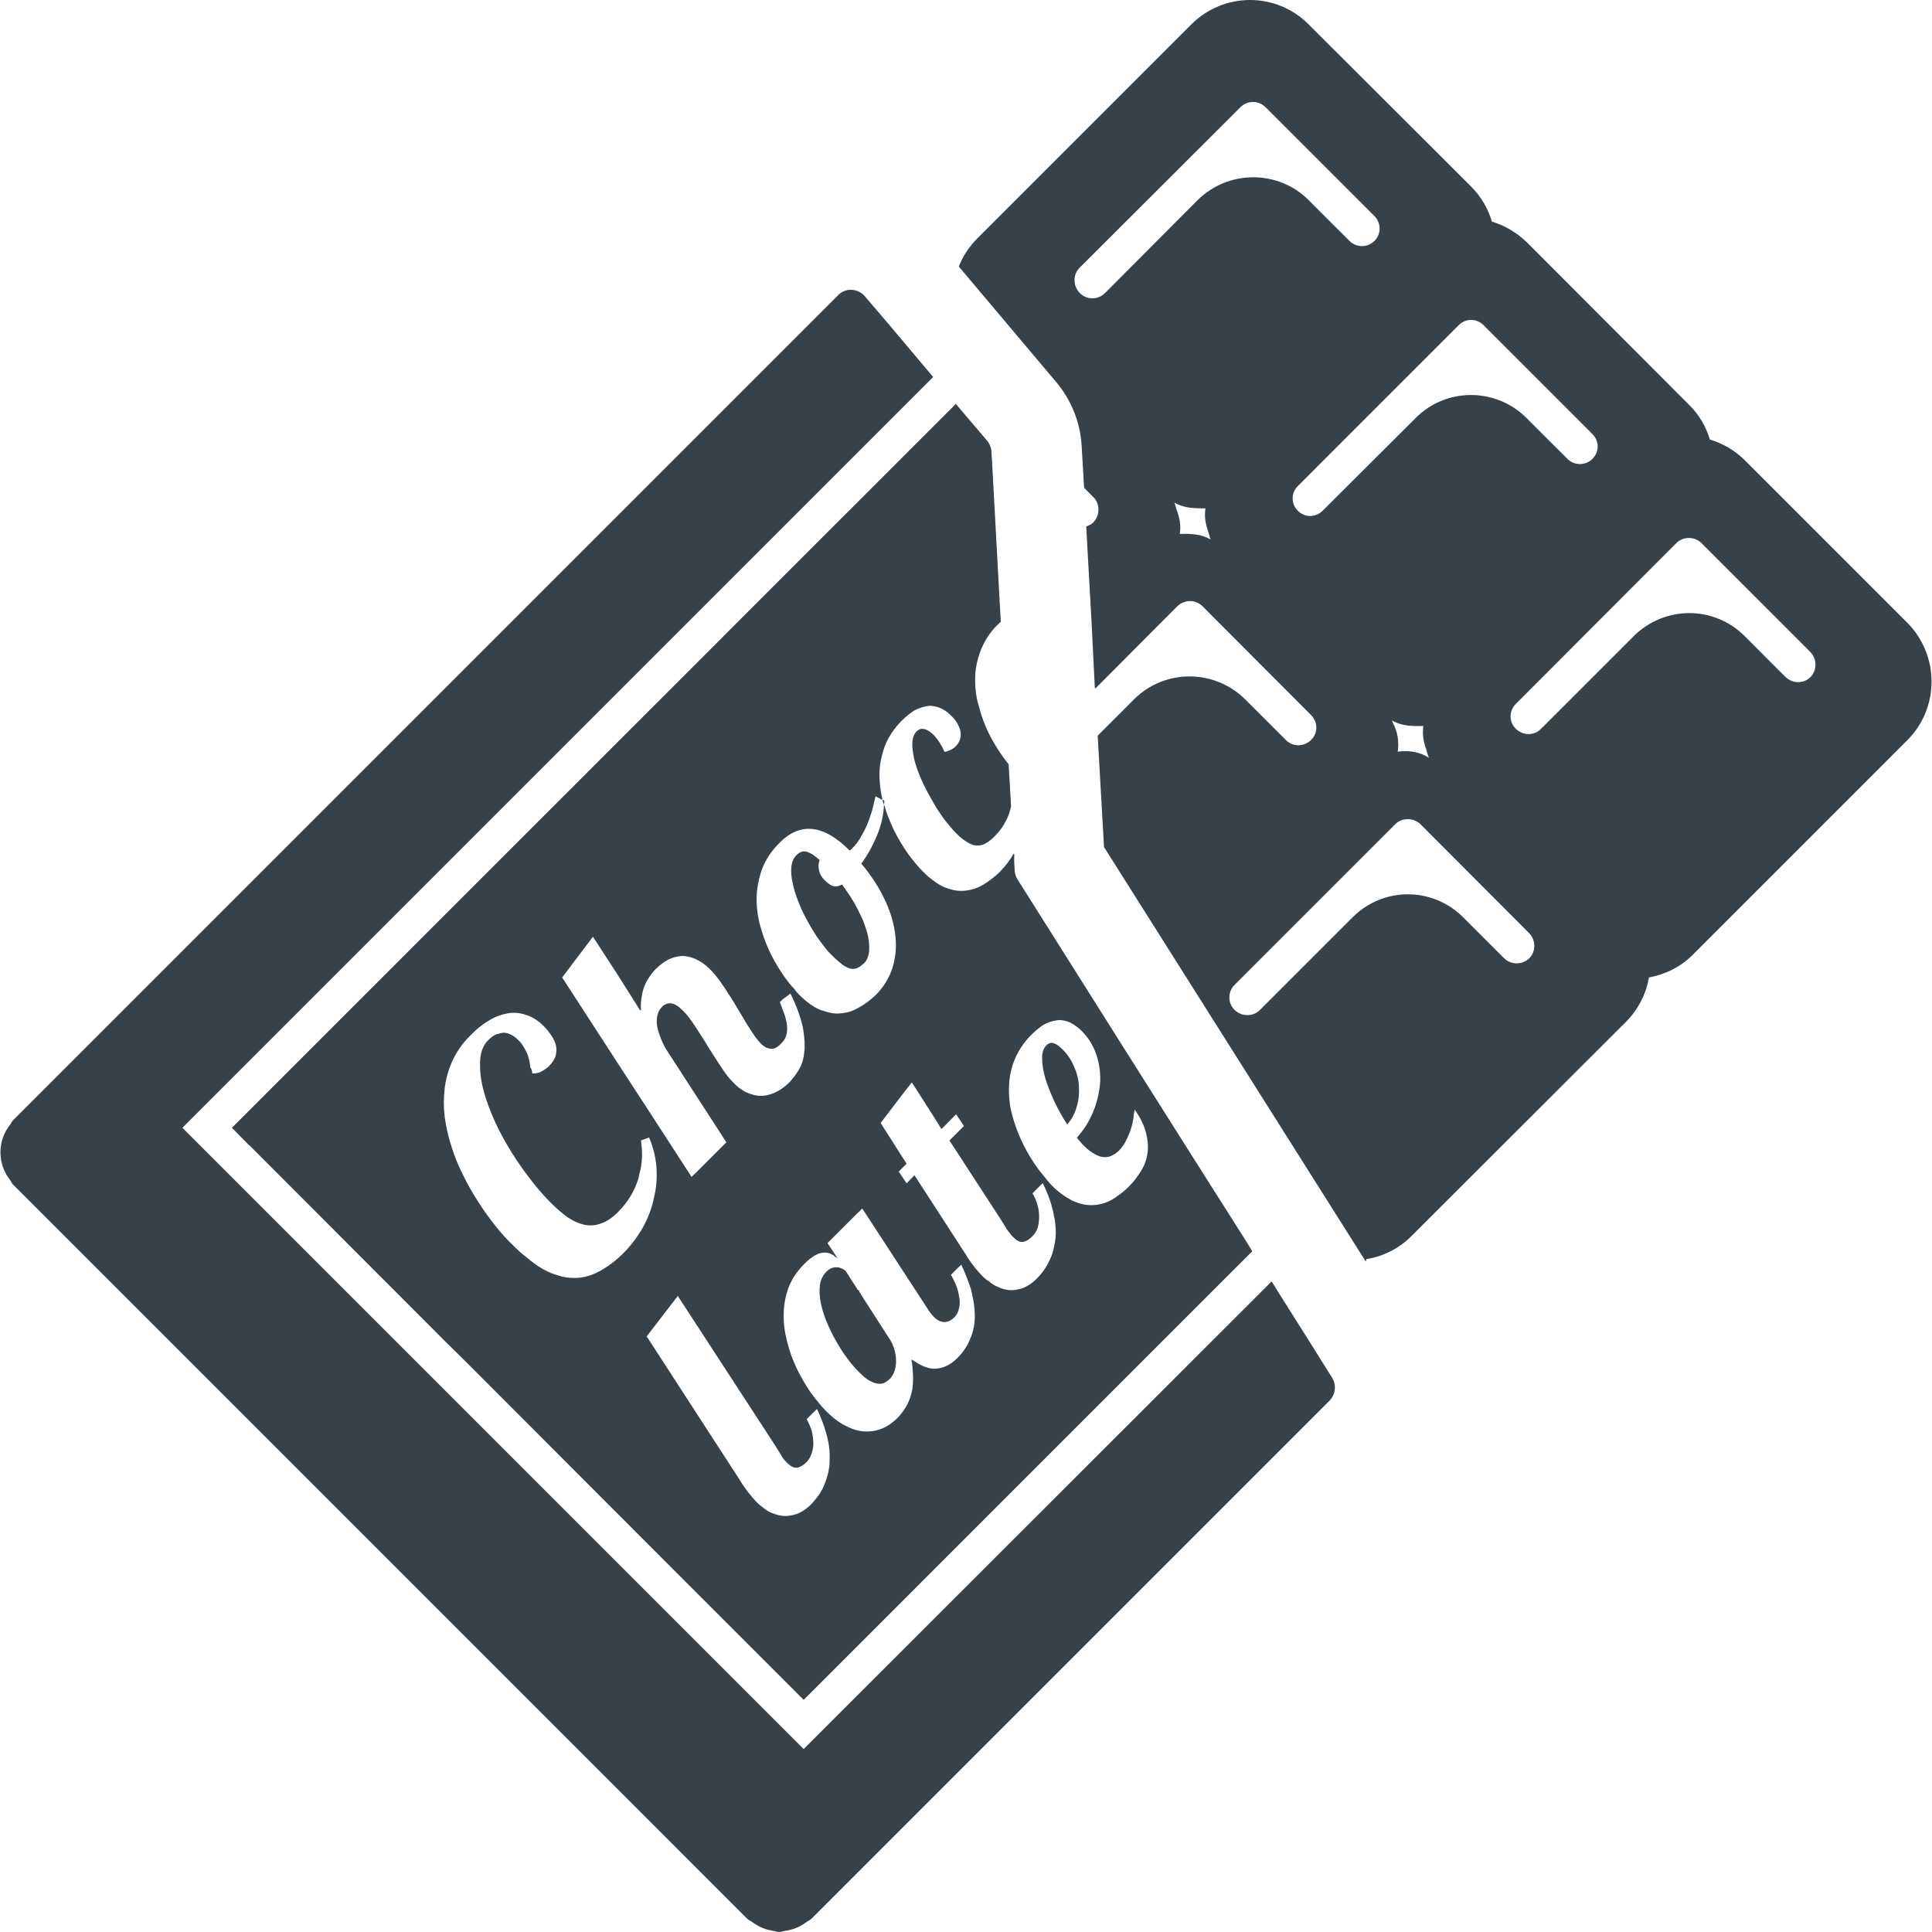
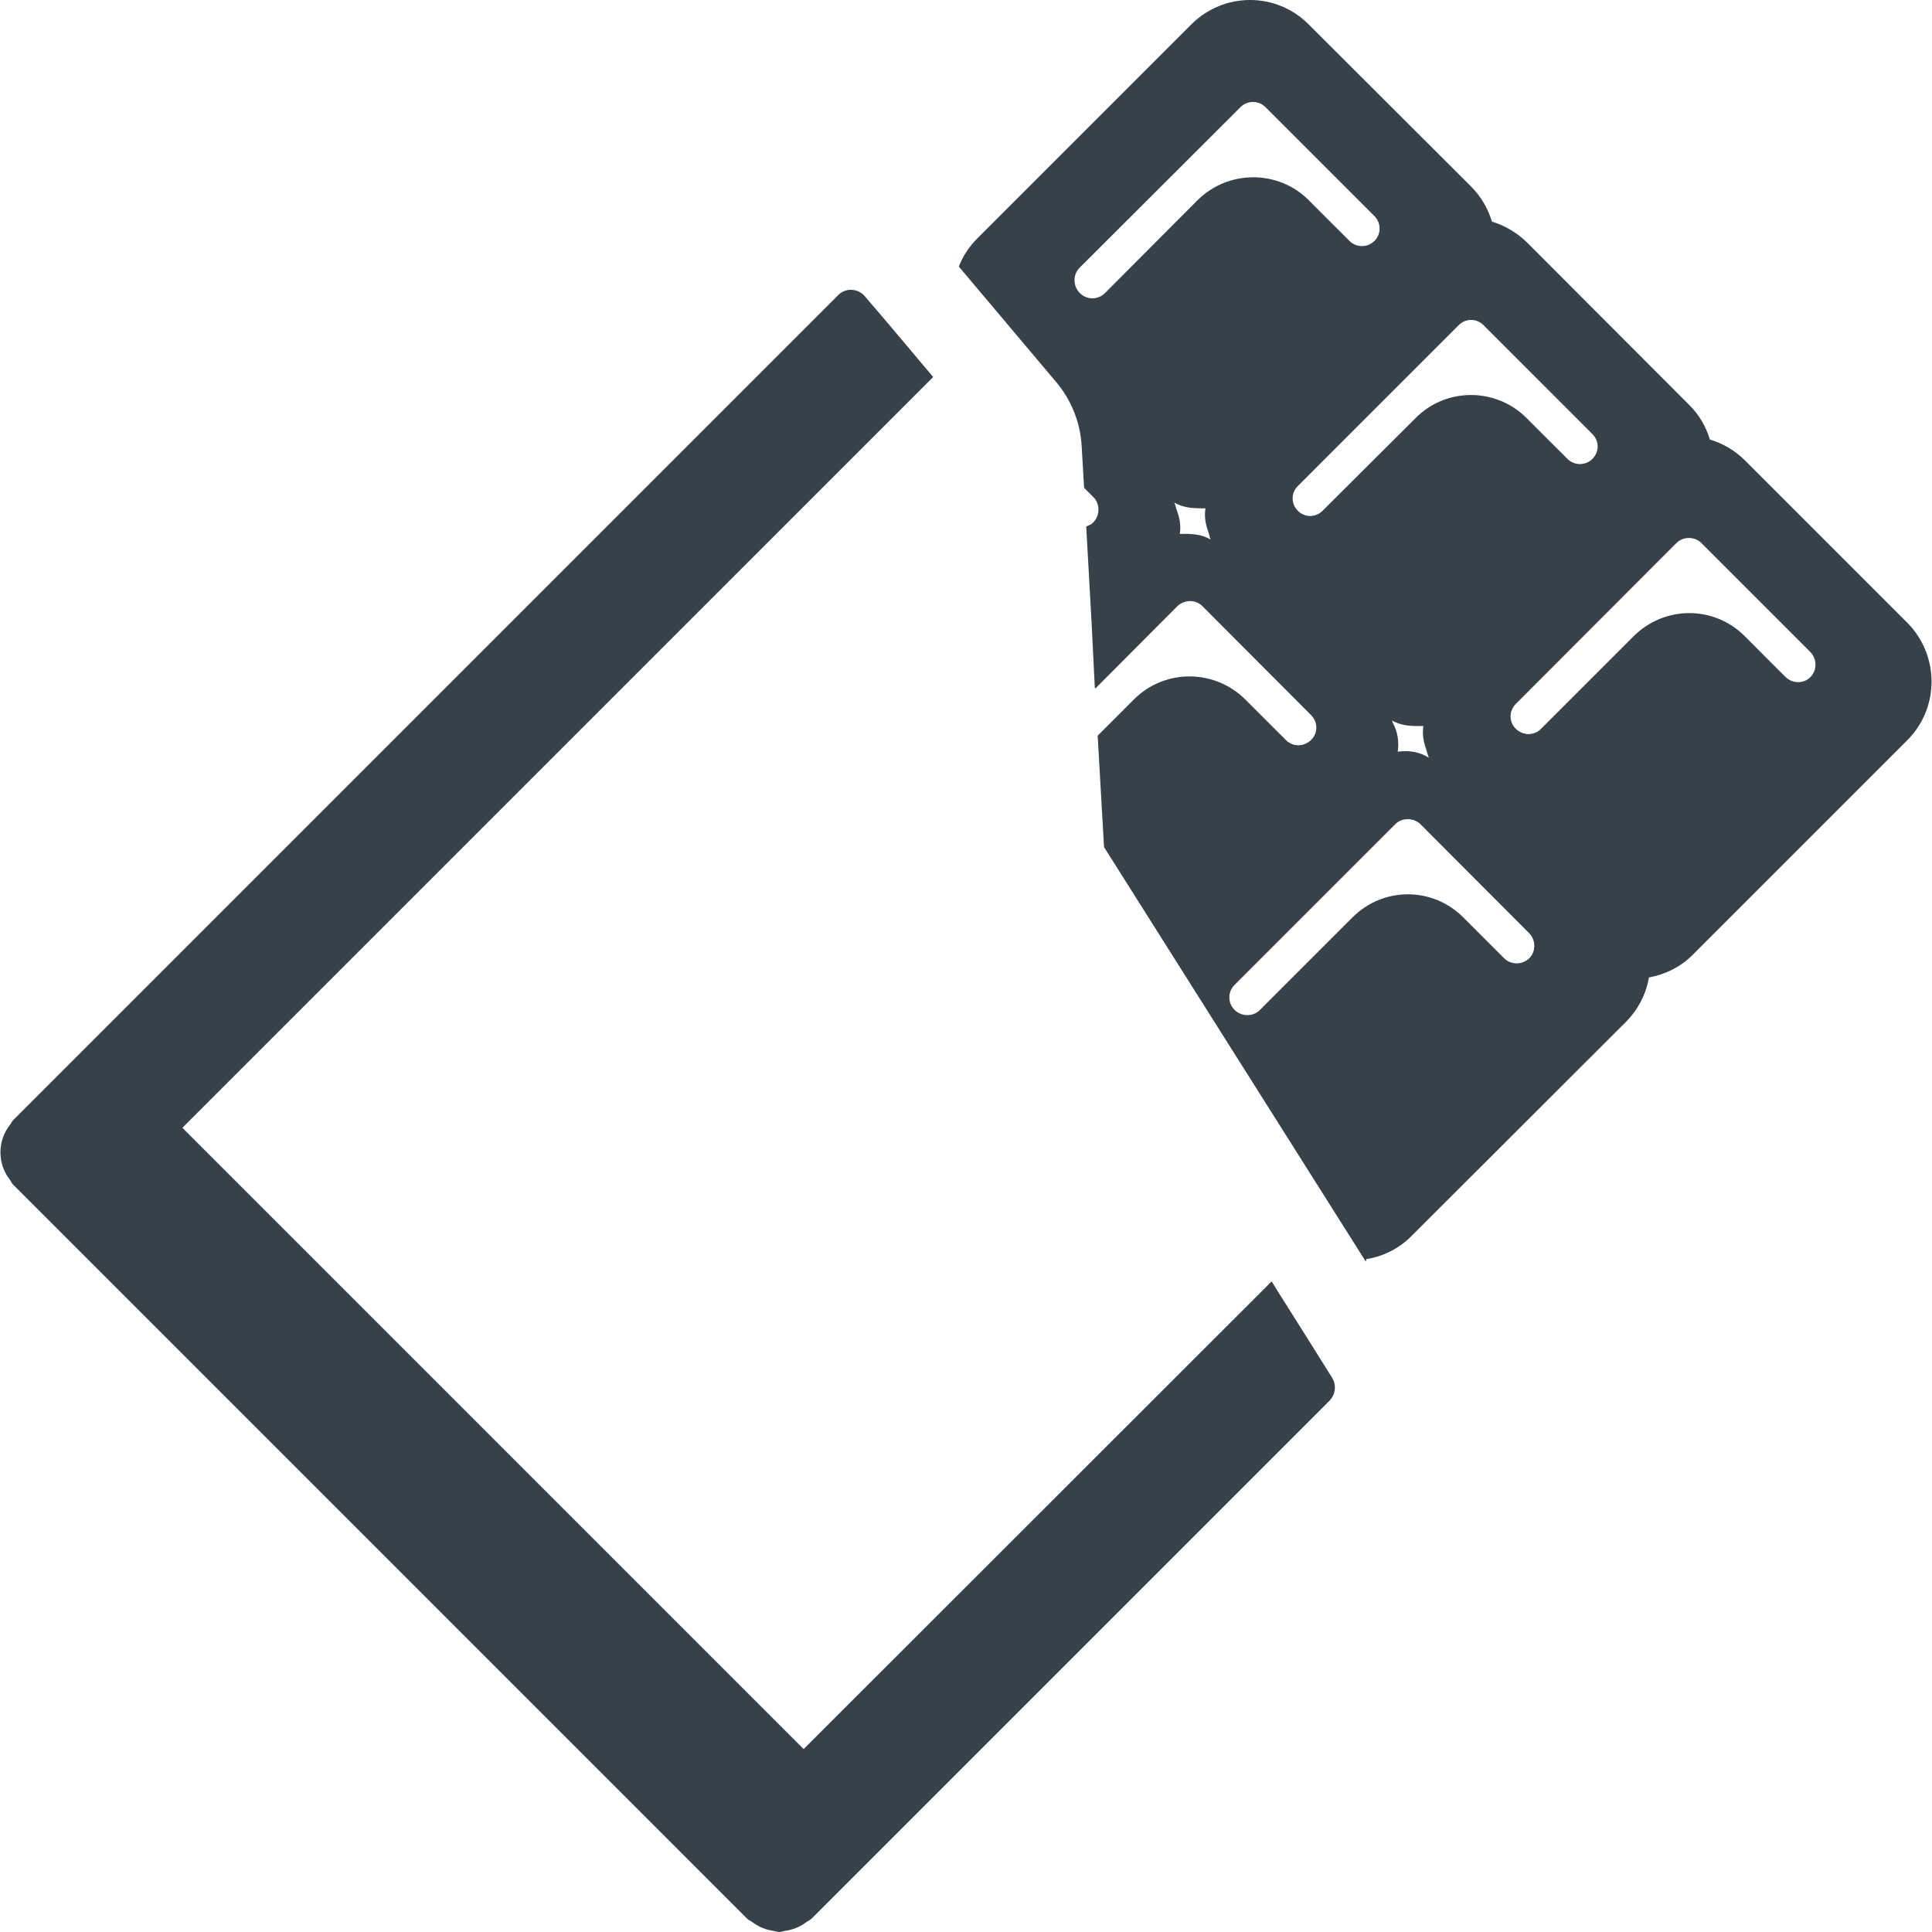
<svg xmlns="http://www.w3.org/2000/svg" version="1.1" id="_x31_0" x="0px" y="0px" viewBox="0 0 512 512" style="enable-background:new 0 0 512 512;" xml:space="preserve">
  <style type="text/css">
	.st0{fill:#374149;}
</style>
  <g>
    <path class="st0" d="M395.378,58.722c-1.039-3.445-2.879-6.64-5.52-9.281L346.818,6.481c-8.562-8.641-22.48-8.641-31.121,0   l-56.718,56.718c-2.161,2.164-3.84,4.718-4.879,7.442l25.758,30.558c4.082,4.801,6.481,10.883,6.801,17.121l0.641,10.958   l2.481,2.484c1.758,1.758,1.758,4.797,0,6.641c-0.563,0.558-1.203,0.875-1.922,1.117l1.434,25.688l0.852,17.16l0.102-0.102   l0.011,0.215l21.762-21.84c1.84-1.762,4.801-1.84,6.641,0l28.801,28.878c1.84,1.844,1.84,4.801,0,6.563   c-1.84,1.835-4.801,1.918-6.641,0.078l-10.801-10.797c-8.16-8.086-21.281-8.164-29.441-0.086l-9.68,9.683l1.68,29.52L361.94,334.32   c0.078-0.238,0.16-0.402,0.16-0.64c4.477-0.719,8.718-2.801,12.078-6.238l56.801-56.719c3.199-3.281,5.277-7.359,6-11.679   c4.32-0.805,8.48-2.805,11.679-6.082l56.801-56.801c8.558-8.562,8.558-22.48,0-31.117L462.416,122   c-2.636-2.637-5.839-4.481-9.277-5.519c-1.039-3.438-2.883-6.641-5.52-9.203l-42.961-43.039   C402.018,61.68,398.818,59.762,395.378,58.722z M315.123,141.512c-0.098-0.004-0.191-0.043-0.289-0.043   c-0.496,0-1.758,0.027-2.176,0.027c0.356-2.168-0.054-4.351-0.84-6.39c-0.206-0.645-0.332-1.317-0.617-1.93   c1.871,1.109,4.039,1.492,6.218,1.507c0.035,0,0.062,0.012,0.094,0.012c0.121,0,0.242-0.004,0.363-0.004   c0.351-0.008,0.703,0.055,1.054,0.02c0.172,0.007,0.34,0.011,0.527,0.027c-0.359,2.117,0.043,4.274,0.801,6.328   c0.195,0.641,0.309,1.289,0.578,1.922C319.1,141.957,317.119,141.558,315.123,141.512z M317.378,53.043L292.818,77.68   c-1.839,1.839-4.801,1.839-6.64,0c-1.84-1.84-1.922-4.879-0.078-6.719l42.637-42.558c1.84-1.844,4.801-1.844,6.641,0l28.878,28.875   c1.762,1.766,1.844,4.722,0,6.562c-1.84,1.84-4.797,1.84-6.637,0l-10.801-10.797C338.737,44.961,325.538,44.961,317.378,53.043z    M405.299,253.917c-1.84,1.844-4.883,1.844-6.722,0l-10.797-10.797c-8.161-8.16-21.203-8.16-29.364,0l-24.558,24.559   c-1.84,1.839-4.878,1.762-6.718-0.082c-1.762-1.758-1.84-4.718,0-6.554l42.641-42.641c1.758-1.762,4.797-1.762,6.636,0   l28.801,28.875C407.057,249.121,407.057,252.16,405.299,253.917z M378.03,198.781c0.207,0.675,0.34,1.363,0.633,2.019   c-2.484-1.574-5.332-1.973-8.114-1.61c-0.046,0-0.086,0-0.129-0.004c0.36-2.546,0.008-5.266-1.312-7.605   c-0.094-0.207-0.122-0.446-0.223-0.649c1.84,1.058,3.906,1.434,5.993,1.461c0.062,0,0.121,0.023,0.183,0.023   c0.398,0,0.813-0.015,1.242-0.019c0.094-0.008,0.183,0.012,0.274,0c0.203,0.004,0.418,0.012,0.64,0.023   C376.866,194.562,377.268,196.73,378.03,198.781z M450.897,143.917l28.801,28.805c1.84,1.836,1.922,4.875,0.082,6.719   c-1.84,1.836-4.801,1.758-6.641-0.078l-10.801-10.805c-8.16-8.156-21.282-8.078-29.442,0.082l-24.558,24.558   c-1.84,1.844-4.801,1.762-6.641-0.078c-1.84-1.758-1.84-4.718,0-6.562l42.558-42.641C446.1,142.082,449.139,142.16,450.897,143.917   z M422.018,121.598c-1.839,1.844-4.801,1.844-6.64,0l-10.801-10.797c-8.161-8.16-21.36-8.16-29.438,0l-24.641,24.562   c-1.84,1.836-4.718,1.836-6.558,0c-1.84-1.844-1.84-4.722,0-6.562l42.637-42.641c1.839-1.84,4.722-1.84,6.562,0l28.878,28.883   C423.858,116.879,423.858,119.761,422.018,121.598z" />
    <path class="st0" d="M229.299,78.641c-0.961-1.199-2.402-1.84-3.762-1.84c-1.282,0-2.558,0.477-3.52,1.519L3.459,296.879   c-0.382,0.374-0.535,0.867-0.855,1.273c-0.356,0.454-0.668,0.922-0.95,1.418c-0.515,0.906-0.894,1.816-1.152,2.813   c-0.118,0.441-0.199,0.886-0.262,1.347c-0.157,1.102-0.157,2.164-0.008,3.27c0.062,0.453,0.149,0.89,0.262,1.328   c0.258,1.016,0.641,1.95,1.164,2.883c0.278,0.484,0.582,0.949,0.93,1.398c0.325,0.422,0.485,0.926,0.871,1.308l194.558,194.563   c0.387,0.386,0.898,0.554,1.325,0.878c0.418,0.317,0.851,0.602,1.305,0.863c0.961,0.547,1.914,0.942,2.961,1.207   c0.406,0.106,0.816,0.184,1.23,0.242c0.558,0.082,1.102,0.328,1.66,0.328c0.574,0,1.117-0.246,1.683-0.328   c0.418-0.058,0.829-0.137,1.238-0.238c1.07-0.266,2.051-0.668,3.02-1.222c0.449-0.258,0.875-0.539,1.285-0.852   c0.43-0.324,0.946-0.492,1.332-0.878l137.199-137.203c1.684-1.68,2-4.234,0.723-6.234l-6.321-10.082l-7.809-12.39l-1.758-2.855   l-0.027,0.023l-0.086-0.141l-124,123.922L48.936,299.477l-0.598-0.598L247.299,99.918L235.858,86.32L229.299,78.641z" />
-     <path class="st0" d="M223.139,234.402c-0.883,0.477-1.602,0.641-2.402,0.398c-0.719-0.242-1.359-0.718-2-1.359   c-0.957-0.883-1.52-1.844-1.68-2.801c-0.238-0.879-0.16-1.84,0.16-2.723c-0.718-0.64-1.359-1.117-1.918-1.515   c-0.641-0.32-1.121-0.562-1.602-0.722c-0.481-0.082-0.961-0.082-1.359,0.082c-0.398,0.156-0.879,0.477-1.282,0.879   c-0.801,0.801-1.199,1.84-1.359,3.121c-0.078,1.359,0,2.797,0.402,4.398c0.316,1.602,0.879,3.359,1.598,5.118   c0.718,1.843,1.602,3.602,2.558,5.281c0.961,1.68,1.922,3.359,3.043,4.805c0.957,1.278,1.84,2.477,2.718,3.359   c0.238,0.238,0.398,0.398,0.559,0.555c1.042,1.042,2,1.843,2.722,2.402c0.801,0.558,1.519,0.878,2.16,1.042   c0.641,0.078,1.278,0.078,1.84-0.242c0.558-0.242,1.117-0.719,1.758-1.282c0.723-0.797,1.199-1.922,1.282-3.359   c0.078-1.52-0.082-3.199-0.641-5.039c-0.238-0.883-0.641-1.84-0.961-2.801c-0.481-1.039-0.957-2.082-1.52-3.199   C226.1,238.641,224.737,236.558,223.139,234.402z" />
-     <path class="st0" d="M218.979,350.082c0.718,1.758,1.519,3.437,2.48,5.117c0.957,1.68,1.918,3.282,3.039,4.718   c1.039,1.446,2.078,2.641,3.121,3.68c1.199,1.203,2.238,2.082,3.199,2.485c0.879,0.476,1.68,0.64,2.321,0.64   c0.641,0,1.199-0.164,1.598-0.484c0.402-0.238,0.801-0.558,1.121-0.875c0.481-0.484,0.879-1.125,1.122-1.844   c0.32-0.797,0.48-1.679,0.48-2.64c0-0.962-0.082-2-0.402-3.118c-0.32-1.121-0.801-2.242-1.598-3.359l-7.762-12.082v-0.402   c-0.078,0-0.238,0.082-0.32,0l-3.278-5.117c-0.16-0.16-0.481-0.32-0.883-0.562c-0.32-0.156-0.718-0.321-1.199-0.398   c-0.48,0-0.961,0-1.441,0.16c-0.559,0.16-1.039,0.481-1.598,1.043c-0.879,0.874-1.442,2-1.68,3.438   c-0.16,1.359-0.16,2.882,0.16,4.48C217.78,346.641,218.256,348.32,218.979,350.082z" />
-     <path class="st0" d="M279.459,292c1.039,2.16,2.16,4.16,3.359,6c1.122-1.278,2-2.801,2.481-4.558   c0.558-1.68,0.718-3.524,0.641-5.359c-0.082-1.844-0.481-3.602-1.282-5.36c-0.718-1.762-1.762-3.359-3.121-4.64   c-0.801-0.805-1.52-1.36-2.238-1.602c-0.722-0.242-1.359-0.078-2,0.562c-0.801,0.797-1.199,2-1.121,3.598   c0,1.519,0.32,3.359,0.878,5.277C277.698,287.84,278.498,289.918,279.459,292z" />
-     <path class="st0" d="M264.577,165.363c0.242-0.242,0.402-0.402,0.64-0.562l-2.32-42.562l-0.16-2.558   c-0.078-1.122-0.481-2.161-1.199-2.958l-7.5-8.812l-0.625-0.758l-0.008,0.012l-0.106-0.121l-42.883,42.878v-0.004l-26.797,26.805   l-48.16,48.157l-26.722,26.718h0.004l-47.282,47.282l4.481,4.562h0.078l52.161,52.238l5.519,5.441l52.242,52.321l5.519,5.519   l31.52,31.52l118.878-118.883l-1.602-2.637l-11.519-18.16l-23.118-36.562l-0.242-0.398l-25.68-40.719   c-0.481-0.718-0.718-1.523-0.801-2.398l-0.125-2.422l0.027-2.062c-0.035,0.066-0.09,0.129-0.129,0.195l-0.012-0.274   c-0.961,1.758-2.242,3.438-3.84,5.039c-0.578,0.578-1.175,1.051-1.77,1.519c-0.367,0.294-0.746,0.578-1.136,0.848   c-0.602,0.41-1.207,0.82-1.813,1.156c-1.602,0.875-3.282,1.278-4.961,1.36c-1.68,0.078-3.442-0.321-5.199-1.122   c-1.684-0.801-3.524-2.16-5.282-3.918c-1.281-1.282-2.558-2.805-3.922-4.641c-1.359-1.922-2.637-4-3.758-6.242   c-0.738-1.531-1.398-3.106-2-4.754c-0.199-0.672-0.442-1.313-0.563-2.039c-0.003,0.11-0.034,0.222-0.038,0.332   c-0.035-0.117-0.086-0.218-0.122-0.336c-0.078,2.234-0.558,4.554-1.438,7.039c-1.121,2.875-2.562,5.758-4.562,8.477   c2.641,3.121,4.641,6.242,6.16,9.441c0.082,0.082,0.082,0.238,0.161,0.321c1.523,3.277,2.402,6.402,2.722,9.442   c0.238,2.238,0.16,4.398-0.32,6.476c-0.082,0.719-0.321,1.359-0.481,2c-0.879,2.641-2.32,4.961-4.242,6.961   c-1.519,1.442-3.039,2.641-4.718,3.524c-1.598,0.957-3.282,1.438-4.961,1.515c-0.742,0.082-1.469,0.039-2.192-0.086   c-0.046-0.008-0.098-0.023-0.144-0.031c-0.711-0.133-1.414-0.336-2.141-0.602c-0.242,0-0.562-0.16-0.801-0.242   c-1.84-0.797-3.602-2.078-5.442-3.918c-0.48-0.481-0.961-0.958-1.281-1.52c-0.958-0.961-1.758-2-2.637-3.199   c-1.282-1.84-2.562-3.918-3.684-6.16c-1.117-2.242-2-4.641-2.718-7.203c-0.719-2.477-1.039-5.039-1.039-7.598   c0.078-2.637,0.558-5.121,1.442-7.68c0.957-2.48,2.476-4.801,4.718-7.042c5.442-5.438,11.598-4.797,18.481,2.086h0.078   c0.082,0,0.242-0.086,0.321-0.242c0.082-0.078,0.242-0.16,0.402-0.398c0.718-0.722,1.438-1.602,2.078-2.722   c0.641-1.121,1.282-2.238,1.762-3.442c0.558-1.281,0.957-2.558,1.359-3.836c0.274-1.106,0.531-2.172,0.758-3.172   c0.054-0.164,0.086-0.335,0.145-0.5l1.031,0.497l0.629,0.414c-0.008-0.039-0.004-0.082-0.012-0.121l0.168,0.078   c-0.214-0.82-0.34-1.64-0.465-2.461c-0.078-0.507-0.141-1.023-0.191-1.542c-0.074-0.825-0.145-1.649-0.145-2.473   c0-2.562,0.481-5.039,1.359-7.524c0.883-2.476,2.481-4.797,4.641-7.038c1.442-1.36,2.723-2.398,4-2.962   c0.551-0.238,1.074-0.41,1.586-0.554c0.172-0.046,0.347-0.094,0.511-0.125c0.496-0.11,0.981-0.195,1.422-0.195   c1.121,0.078,2.16,0.32,3.042,0.797c0.958,0.48,1.758,1.121,2.481,1.84c0.797,0.801,1.359,1.519,1.758,2.32   c0.398,0.722,0.641,1.442,0.719,2.16c0.082,0.719,0,1.359-0.238,2c-0.238,0.562-0.558,1.118-1.039,1.602   c-0.722,0.719-1.68,1.199-2.961,1.516c-0.879-1.914-1.84-3.438-3.039-4.637c-0.801-0.723-1.602-1.278-2.32-1.442   c-0.801-0.156-1.442,0-2.082,0.641c-0.641,0.641-1.039,1.602-1.117,2.882c-0.082,1.278,0.16,2.719,0.476,4.398   c0.402,1.602,0.961,3.282,1.762,5.118c0.801,1.844,1.68,3.602,2.719,5.359c0.961,1.844,2.082,3.523,3.203,5.125   c1.199,1.598,2.398,3.039,3.598,4.238c1.039,1.039,2.082,1.84,2.961,2.317c0.879,0.562,1.758,0.805,2.481,0.805   c0.801,0,1.598-0.165,2.32-0.641c0.718-0.398,1.438-0.961,2.238-1.762c1.281-1.278,2.242-2.559,2.961-4   c0.718-1.278,1.121-2.559,1.442-4l-0.641-11.122c-0.402-0.558-0.883-1.117-1.282-1.679c-1.359-1.836-2.558-3.836-3.762-6.078   c-1.117-2.242-2.078-4.641-2.718-7.203c-0.801-2.398-1.122-4.957-1.122-7.515c0-2.563,0.481-5.122,1.442-7.602   C260.818,170,262.256,167.598,264.577,165.363z M167.619,329.363c-0.64,0.797-1.281,1.598-2,2.317   c-2.32,2.402-4.722,4.16-7.042,5.363c-2.321,1.195-4.637,1.758-7.039,1.598c-1.199,0-2.398-0.238-3.598-0.641   c-1.282-0.32-2.562-0.879-3.922-1.598c-1.441-0.805-2.878-1.844-4.48-3.203c-1.199-0.879-2.398-2-3.68-3.282   c-1.519-1.437-3.039-3.117-4.558-5.038c-1.519-1.918-3.043-4-4.481-6.238c-1.441-2.238-2.801-4.558-4-7.043   c-1.281-2.477-2.32-5.039-3.121-7.598c-0.879-2.637-1.442-5.199-1.84-7.918c-0.32-2.641-0.32-5.203,0-7.762   c0.321-2.558,1.039-5.042,2.16-7.441c0.559-1.199,1.282-2.398,2.082-3.516c0.797-1.125,1.758-2.164,2.797-3.203   c1.282-1.281,2.562-2.398,4-3.281c0.16-0.157,0.402-0.238,0.641-0.398c1.602-1.039,3.281-1.602,4.961-1.922   c1.602-0.32,3.282-0.156,4.879,0.402c1.679,0.481,3.281,1.52,4.801,3.039c0.801,0.879,1.519,1.762,2.078,2.641   c0.562,0.878,0.961,1.762,1.122,2.637c0.16,0.882,0.082,1.766-0.161,2.64c-0.14,0.391-0.332,0.766-0.558,1.137   c-0.058,0.098-0.125,0.196-0.187,0.29c-0.254,0.371-0.543,0.746-0.934,1.137c-0.481,0.48-1.122,0.961-2,1.437   c-0.641,0.402-1.438,0.563-2.481,0.563c0-0.641-0.238-1.203-0.558-1.758v-0.32c-0.082-0.722-0.242-1.523-0.481-2.32   c-0.238-0.805-0.64-1.602-1.121-2.402c-0.398-0.801-0.957-1.52-1.598-2.082c-0.481-0.554-1.043-0.957-1.68-1.278   c-0.64-0.402-1.281-0.558-1.922-0.64c-0.481,0-1.121,0.082-1.68,0.32c-0.16,0-0.238,0-0.398,0.082   c-0.722,0.238-1.441,0.797-2.16,1.515c-1.203,1.125-1.922,2.722-2.16,4.722c-0.082,0.723-0.082,1.442-0.082,2.161   c0,1.437,0.161,2.961,0.481,4.562c0.481,2.476,1.359,5.117,2.481,7.918c1.199,2.879,2.558,5.68,4.238,8.481   c1.602,2.797,3.442,5.519,5.442,8.156c2,2.722,4.082,5.125,6.242,7.282c1.438,1.441,2.797,2.562,4.156,3.602   c0.082,0.078,0.16,0.078,0.242,0.16c1.442,0.957,2.879,1.598,4.32,1.918c1.438,0.321,2.962,0.242,4.398-0.32   c1.52-0.477,3.039-1.516,4.563-3.039c2.558-2.558,4.32-5.438,5.359-8.718c0.078-0.398,0.238-0.719,0.238-1.118   c0.878-2.961,0.961-6,0.48-9.125l2.16-0.797c1.282,3.039,1.922,6,2,8.961c0.082,1.758-0.078,3.515-0.32,5.195   c-0.238,1.125-0.481,2.242-0.718,3.282c-0.723,2.64-1.762,5.038-3.122,7.281C169.139,327.277,168.416,328.402,167.619,329.363z    M219.858,387.277c0,0.961-0.16,1.922-0.32,2.805c-0.321,1.359-0.719,2.558-1.199,3.679c-0.481,1.118-1.039,2.078-1.68,2.879   c-0.641,0.801-1.199,1.519-1.762,2.082c-0.957,0.958-2,1.68-3.117,2.238c-0.402,0.199-0.829,0.317-1.25,0.438   c-0.328,0.098-0.668,0.172-1.015,0.226c-0.442,0.062-0.879,0.137-1.336,0.137c-1.199,0-2.481-0.32-3.84-0.882   c-0.719-0.321-1.442-0.797-2.238-1.438c-0.562-0.398-1.203-0.961-1.762-1.524c-0.558-0.64-1.122-1.277-1.762-2.078   c-0.637-0.797-1.278-1.68-1.918-2.641l-0.641-1.039l-24.64-38l8.242-10.718l25.68,39.438l1.598,2.562   c0.242,0.476,0.481,0.878,0.801,1.281c0.32,0.321,0.641,0.719,0.961,1.039c0.961,0.879,1.758,1.282,2.558,1.199   c0.723-0.082,1.602-0.558,2.481-1.442c0.641-0.64,1.039-1.359,1.359-2.242c0.321-0.875,0.481-1.836,0.481-2.797   c0-1.039-0.16-2.078-0.398-3.203c-0.321-1.039-0.801-2.157-1.359-3.195l2.113-2.114l0.625-0.562   c1.11,2.301,1.902,4.527,2.462,6.511c0.558,2,0.878,3.844,0.878,5.524V387.277z M268.737,281.199   c0.961-2.477,2.48-4.879,4.641-7.039c1.519-1.438,2.801-2.48,4.082-3.039c0.52-0.226,1.004-0.37,1.481-0.5   c0.218-0.054,0.442-0.109,0.652-0.144c0.469-0.086,0.93-0.157,1.387-0.157c0.461,0.031,0.878,0.118,1.297,0.215   c0.183,0.043,0.371,0.098,0.542,0.156c0.406,0.133,0.805,0.282,1.199,0.508c0.962,0.562,1.84,1.203,2.641,2   c1.84,1.844,3.122,4,3.918,6.398c0.801,2.402,1.121,4.961,0.961,7.523c-0.238,2.477-0.801,5.039-1.84,7.52   c-1.039,2.558-2.481,4.801-4.32,6.878c0.242,0.242,0.402,0.481,0.562,0.719c0.16,0.164,0.316,0.242,0.398,0.402   c0.238,0.32,0.558,0.637,0.878,0.957c1.039,1.043,2,1.766,2.883,2.242c0.879,0.48,1.68,0.801,2.477,0.801   c0.722,0.082,1.441-0.082,2.082-0.402c0.641-0.321,1.282-0.719,1.84-1.278c0.641-0.641,1.199-1.363,1.68-2.238   c0.48-0.882,0.878-1.762,1.281-2.805c0.321-0.957,0.641-1.918,0.797-2.957c0.145-0.617,0.168-1.203,0.238-1.801   c0.074-0.359,0.149-0.758,0.246-1.102c1.465,2.188,2.488,4.223,2.957,6.102c0.481,1.922,0.641,3.68,0.402,5.438   c-0.242,1.68-0.801,3.282-1.762,4.805c-0.398,0.641-0.801,1.195-1.282,1.836c-0.558,0.805-1.277,1.602-2,2.32   c-0.57,0.574-1.144,1.039-1.718,1.504c-0.379,0.305-0.766,0.606-1.16,0.879c-0.578,0.406-1.161,0.809-1.762,1.141   c-1.598,0.797-3.277,1.281-4.957,1.281c-1.679,0.078-3.359-0.32-5.121-1.125c-0.238-0.078-0.398-0.156-0.641-0.321   c-1.519-0.797-3.199-2-4.801-3.598c-0.718-0.722-1.519-1.679-2.32-2.722c-0.559-0.637-1.039-1.278-1.52-1.918   c-1.359-1.84-2.641-3.918-3.758-6.161c-1.121-2.242-2.082-4.558-2.801-7.117c-0.801-2.562-1.121-5.039-1.121-7.602   C267.378,286.238,267.78,283.68,268.737,281.199z M239.561,289.5l2.086-2.652l6.324,9.898l1.449,2.343l0.031-0.027l0.086,0.137   l3.297-3.363l0.558-0.535l2.066,3.102l-3.84,3.836l13.52,20.805l1.598,2.554c0.242,0.402,0.562,0.883,0.882,1.203   c0.238,0.398,0.559,0.718,0.958,1.117c0.882,0.883,1.679,1.282,2.48,1.203c0.723-0.078,1.602-0.562,2.481-1.441   c0.641-0.637,1.121-1.36,1.442-2.238c0.238-0.883,0.398-1.844,0.398-2.883c0-0.961-0.078-2-0.398-3.117   c-0.321-1.122-0.723-2.164-1.36-3.203l2.114-2.11l0.625-0.562c1.11,2.301,1.985,4.446,2.461,6.516   c0.238,0.718,0.398,1.437,0.481,2.156c0.32,1.203,0.398,2.32,0.481,3.359c0.078,1.68-0.082,3.203-0.402,4.562   c-0.238,1.438-0.641,2.641-1.199,3.758c-0.481,1.043-1.039,2-1.68,2.883c-0.558,0.797-1.199,1.519-1.762,2.078   c-0.957,0.961-2,1.679-3.118,2.242c-0.418,0.207-0.851,0.329-1.285,0.454c-0.297,0.086-0.598,0.152-0.906,0.203   c-0.442,0.07-0.882,0.14-1.328,0.14c-1.282,0-2.562-0.32-3.844-0.957c-0.718-0.32-1.519-0.801-2.238-1.442   c-0.64-0.32-1.199-0.878-1.762-1.437c-0.637-0.641-1.199-1.282-1.84-2.082c-0.636-0.801-1.277-1.68-1.918-2.637l-0.641-1.043   l-13.519-20.878l-1.801,1.867l-0.293,0.27l-2.066-3.098l2.078-2.078l-6.878-10.805L239.561,289.5z M217.94,332   c1.133-0.187,2.074,0.114,2.91,0.641c0.34,0.27,0.68,0.488,1.035,0.969l-0.367-0.578c0.008,0.004,0.016,0.004,0.02,0.012   l0.48,0.476l-2.718-4.078l7.652-7.657l1.563-1.515l17.183,26.371c0.242,0.402,0.558,0.878,0.801,1.199   c0.32,0.398,0.641,0.801,0.961,1.121c1.84,1.84,3.68,1.84,5.438,0.16c0.641-0.64,1.043-1.441,1.203-2.242   c0.238-0.879,0.316-1.758,0.156-2.797c0-0.082,0-0.242-0.078-0.321c-0.078-0.882-0.321-1.762-0.641-2.718   c-0.398-1.126-0.961-2.164-1.52-3.203l2.114-2.114l0.625-0.562c1.11,2.383,1.906,4.527,2.543,6.434   c0.16,0.641,0.32,1.282,0.398,1.844c0.32,1.281,0.481,2.476,0.558,3.602c0.16,1.679,0.082,3.117-0.156,4.476   c-0.242,1.36-0.641,2.563-1.121,3.602c-0.402,1.039-0.962,1.922-1.52,2.719c-0.562,0.801-1.203,1.523-1.762,2.078   c-1.758,1.762-3.758,2.723-5.84,2.805c-1.59,0.062-3.289-0.59-4.996-1.64c-0.386-0.282-0.797-0.434-1.168-0.794   c0.008,0.039,0.008,0.09,0.016,0.129c-0.059-0.042-0.114-0.054-0.172-0.098c0.242,1.199,0.32,2.481,0.402,3.84   c0.078,1.359,0,2.641-0.16,4c-0.242,1.282-0.641,2.641-1.282,3.922c-0.27,0.534-0.59,1.054-0.934,1.566   c-0.133,0.202-0.278,0.402-0.422,0.594c-0.383,0.508-0.782,1.015-1.286,1.519c-0.718,0.719-1.442,1.282-2.238,1.836   c-0.48,0.32-0.961,0.562-1.441,0.805c-1.442,0.641-2.879,0.961-4.481,0.961c-1.68,0-3.359-0.402-5.121-1.281   c-1.84-0.805-3.68-2.165-5.598-4.082c-0.801-0.801-1.52-1.598-2.242-2.558c-0.719-0.801-1.359-1.68-2-2.562   c-1.359-2-2.558-4.078-3.68-6.398c-1.039-2.242-1.918-4.641-2.48-7.039c-0.637-2.481-0.958-4.883-0.879-7.282   c0-2.398,0.481-4.718,1.282-6.961c0.878-2.238,2.238-4.32,4.078-6.156C214.897,333.199,216.498,332.16,217.94,332z    M201.619,276.558c0.797,0.805,1.68,1.282,2.559,1.359c0.801,0.165,1.762-0.238,2.718-1.277c0.722-0.641,1.203-1.363,1.442-2.16   c0.238-0.801,0.32-1.68,0.238-2.563c-0.078-0.957-0.321-1.918-0.637-2.957c-0.402-0.961-0.723-1.918-1.122-3.043   c-0.082-0.078-0.082-0.238-0.16-0.32l0.774-0.774l2.039-1.519c1.668,3.351,2.707,6.301,3.266,8.855   c0.082,0.321,0.082,0.562,0.16,0.883c0.32,2.156,0.481,4.156,0.242,5.758c-0.16,1.922-0.723,3.519-1.442,4.718   c-0.801,1.282-1.598,2.321-2.398,3.203c-1.442,1.438-2.883,2.398-4.242,2.958c-1.359,0.558-2.641,0.801-3.918,0.722   c-0.531-0.035-1.035-0.152-1.539-0.282c-0.207-0.054-0.418-0.113-0.625-0.183c-0.493-0.164-0.977-0.348-1.438-0.574   c-1.122-0.641-2.16-1.363-3.039-2.32c-1.121-1.043-2.242-2.485-3.359-4.242c-1.199-1.758-2.321-3.602-3.52-5.438   c-1.121-1.922-2.32-3.683-3.441-5.446c-1.122-1.679-2.161-3.117-3.199-4.078c-2.161-2.242-4-2.562-5.602-0.961   c-0.559,0.562-0.962,1.281-1.122,2.082c-0.238,0.801-0.238,1.68-0.156,2.637c0.156,0.961,0.398,1.922,0.797,2.961   c0.402,1.122,0.883,2.164,1.442,3.203l16.16,24.961l-7.718,7.719l-1.5,1.453l-12.223-18.851l-5.84-8.961l-16.238-25.039   l8.16-10.805l6.75,10.406l5.809,9.203c-0.004-0.086,0.019-0.145,0.016-0.231l0.144,0.223c-0.078-1.438,0-2.797,0.242-3.922   c0.156-1.117,0.477-2.156,0.879-3.038c0.398-0.879,0.878-1.68,1.359-2.321c0.48-0.718,0.961-1.281,1.442-1.758   c1.038-1.039,2.16-1.84,3.277-2.481c1.122-0.558,2.321-0.878,3.52-0.957c0.586-0.039,1.148,0.027,1.714,0.141   c0.137,0.027,0.286,0.07,0.426,0.102c0.535,0.141,1.07,0.312,1.622,0.554c1.281,0.562,2.558,1.438,3.84,2.719   c0.878,0.882,1.679,1.843,2.558,3.038c0.801,1.126,1.602,2.321,2.402,3.602c0.878,1.282,1.598,2.563,2.398,3.844   c0.718,1.278,1.519,2.477,2.16,3.68c0.558,0.874,1.121,1.679,1.602,2.476c0.16,0.242,0.32,0.481,0.481,0.719   C200.416,275.199,201.057,275.918,201.619,276.558z" />
-     <path class="st0" d="M234.256,213.363c0.082-0.402,0.082-0.805,0.082-1.203l-0.481-0.242c0.082,0.402,0.16,0.723,0.321,1.126   C234.178,213.121,234.256,213.277,234.256,213.363z" />
  </g>
</svg>